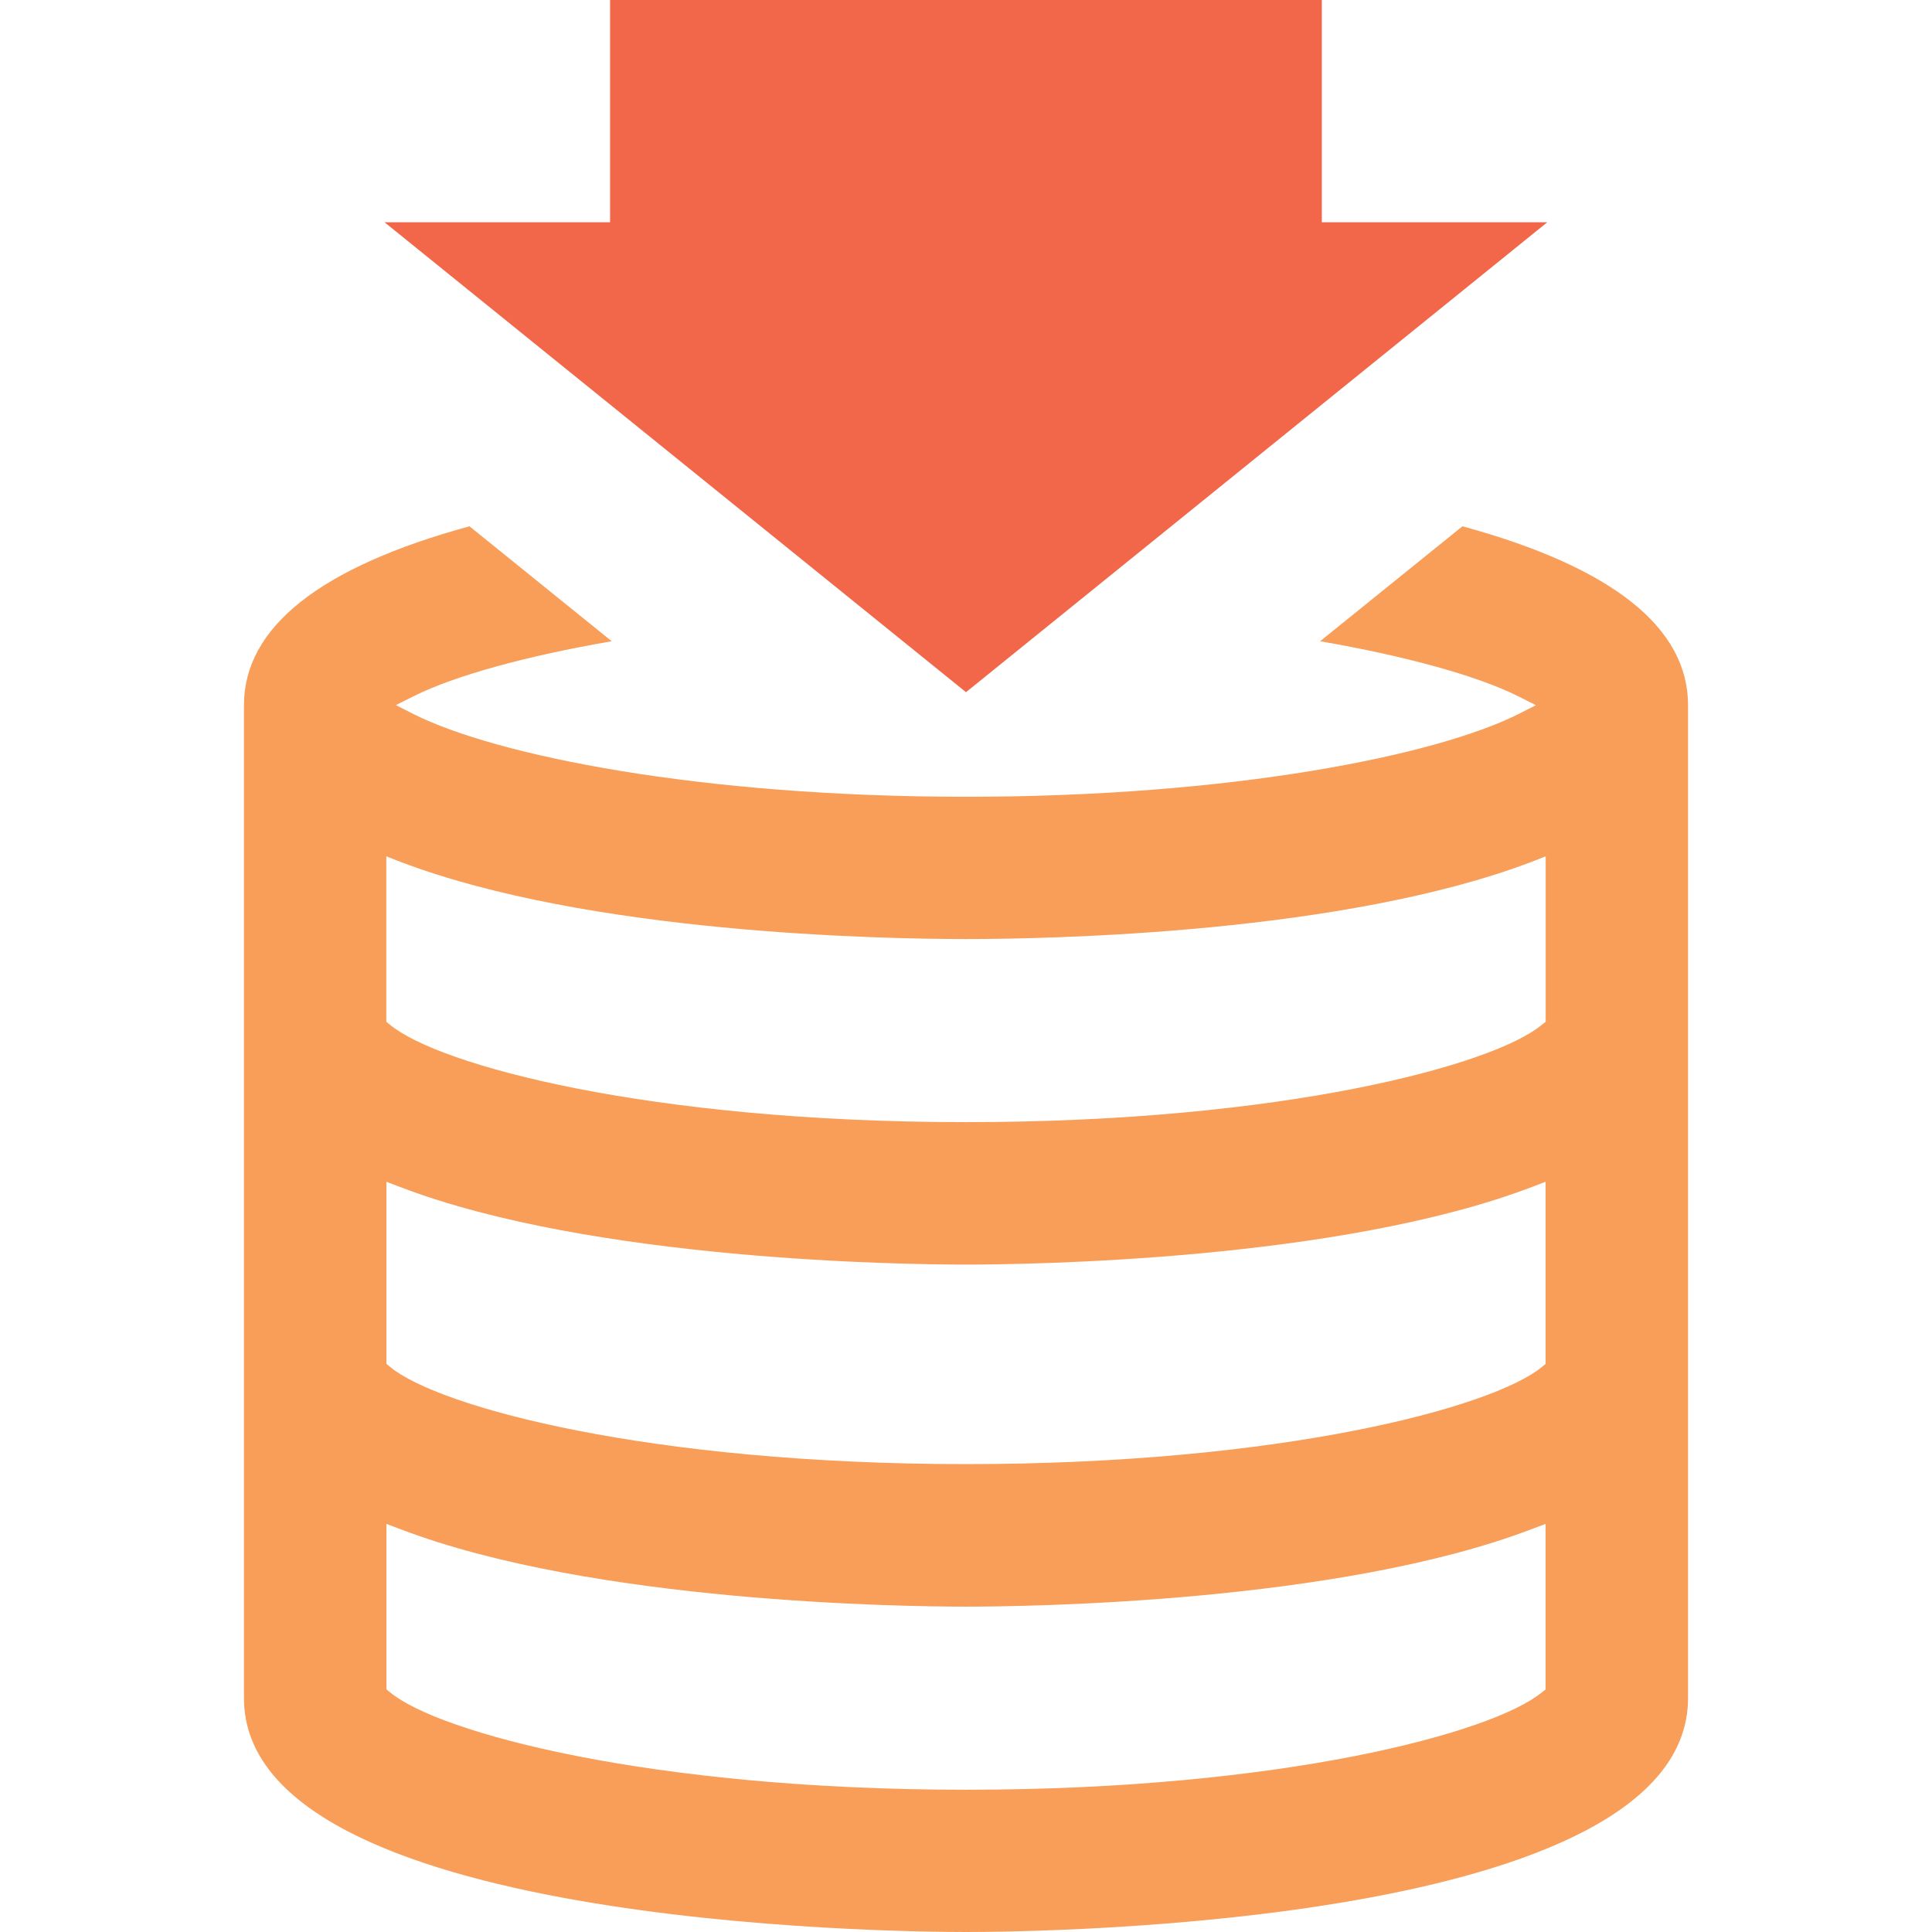
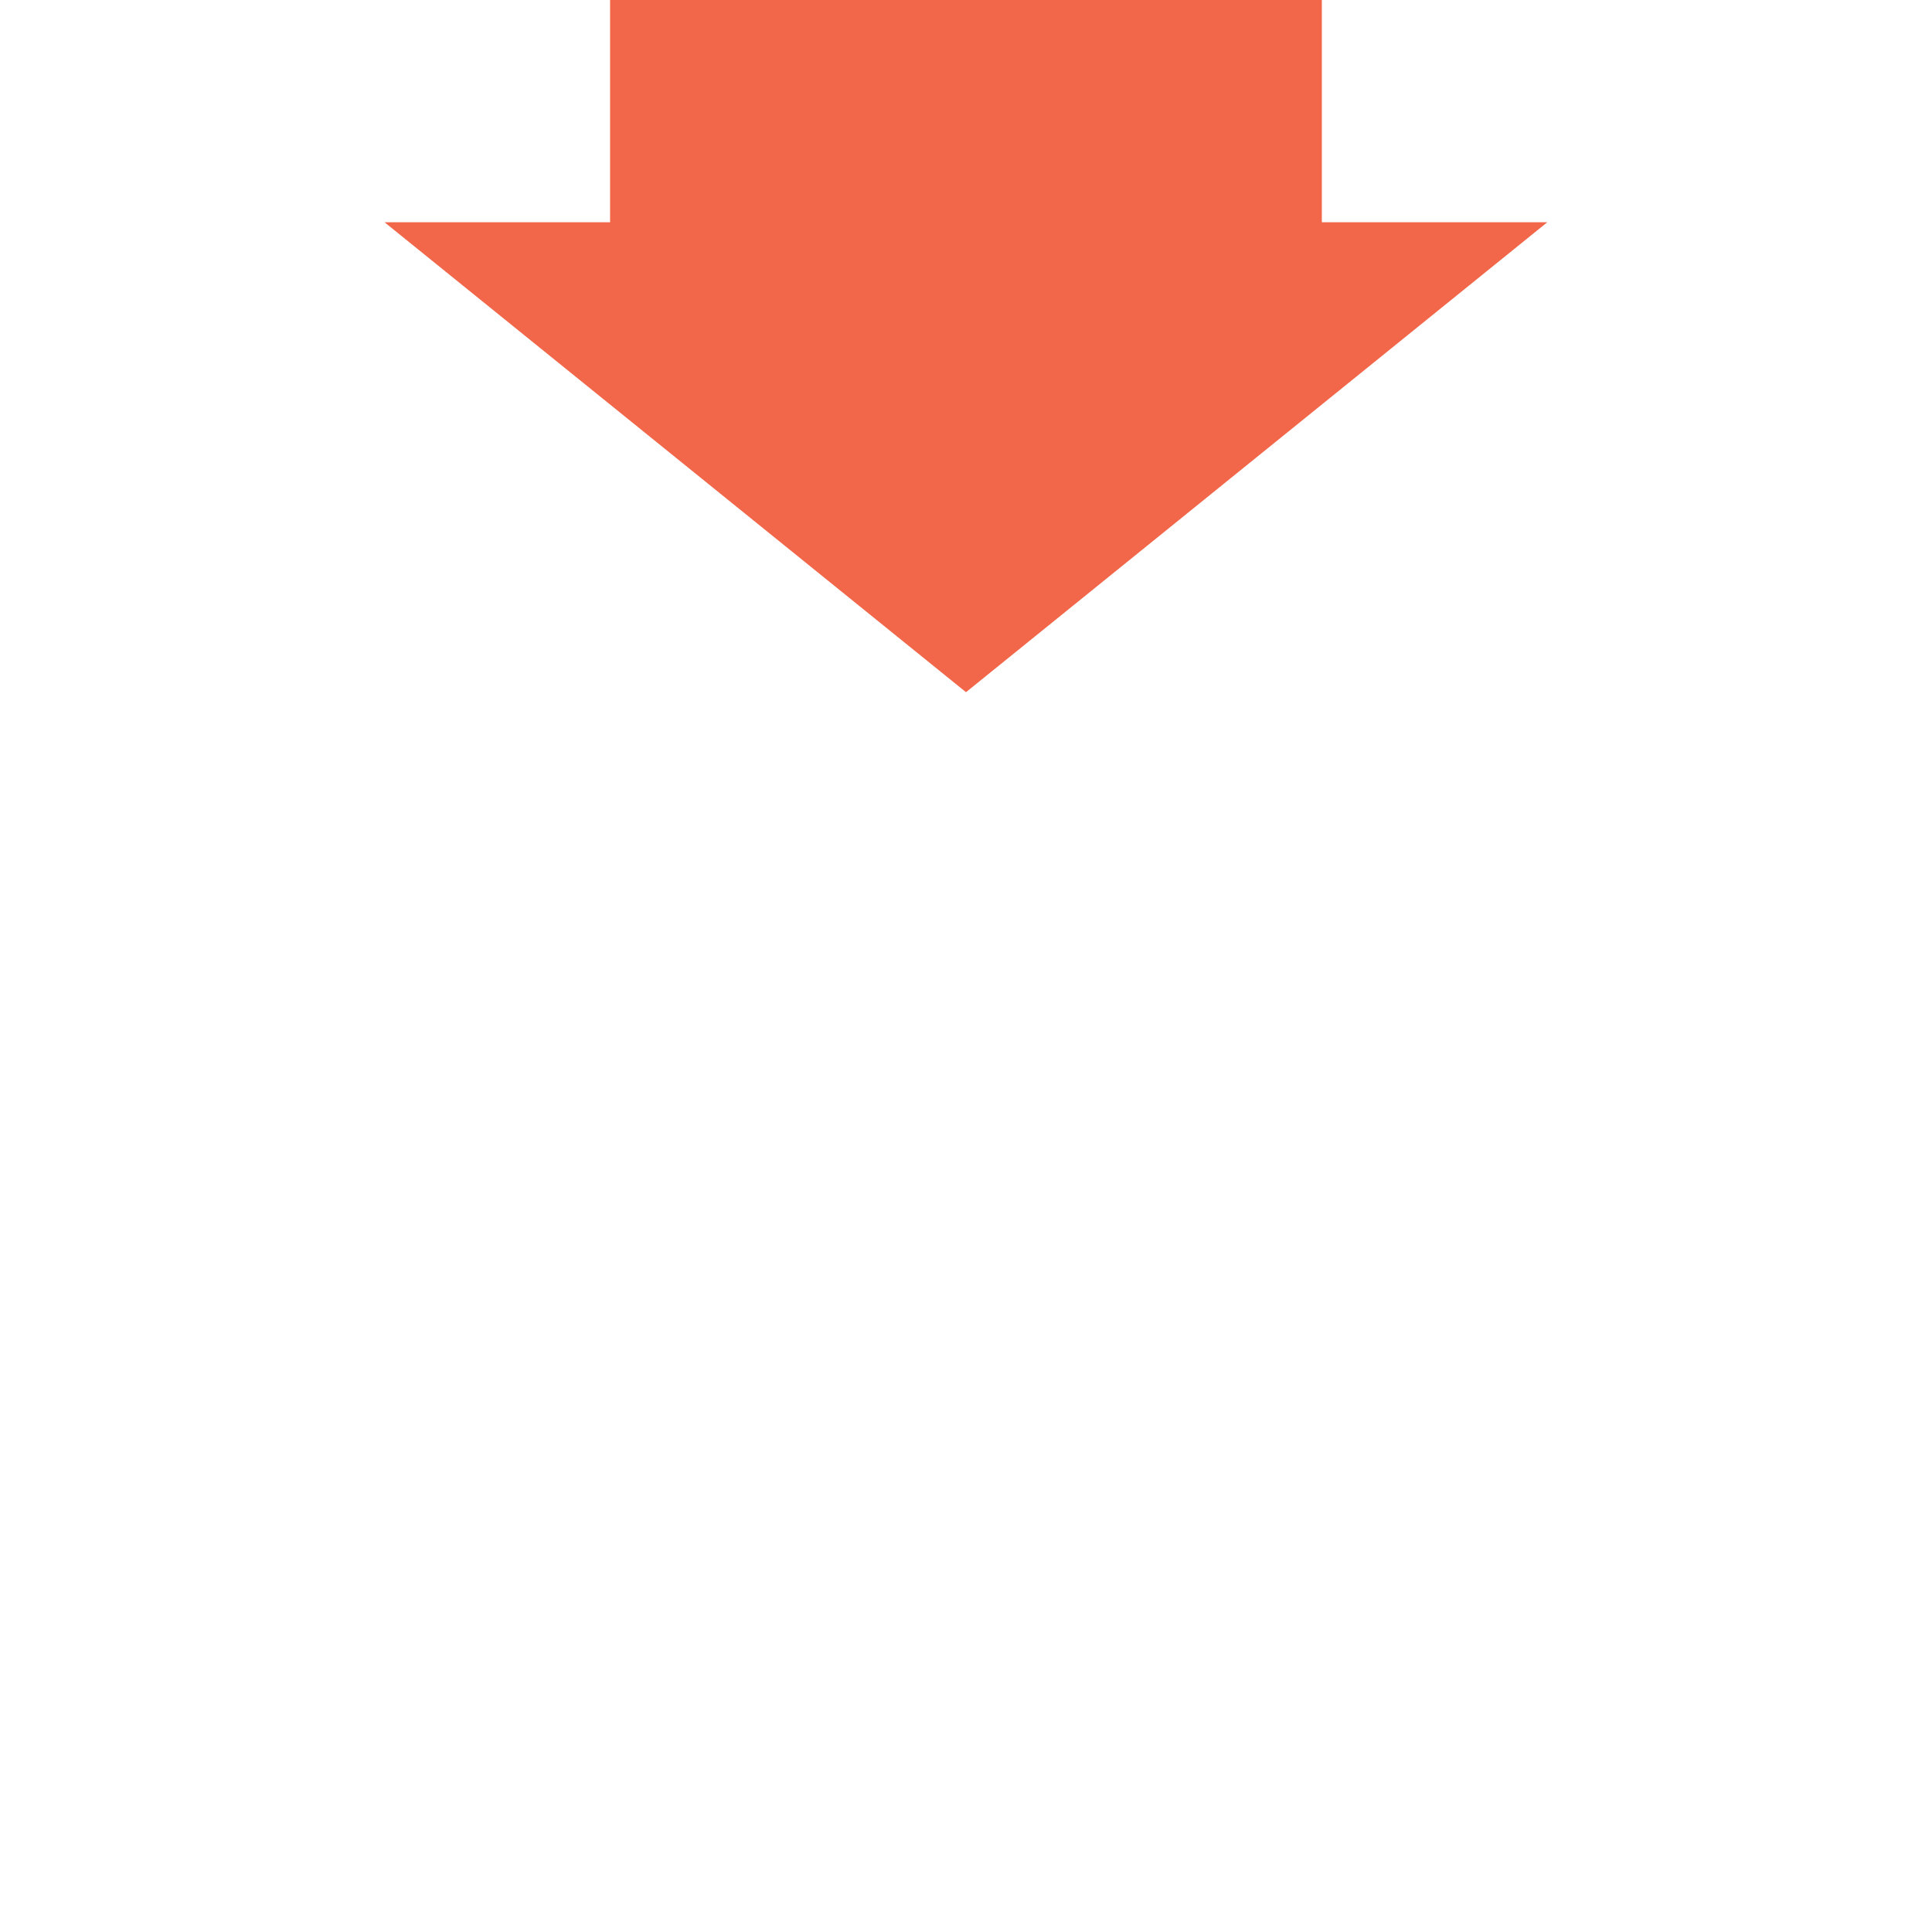
<svg xmlns="http://www.w3.org/2000/svg" version="1.1" id="Layer_1" x="0px" y="0px" width="22px" height="22px" viewBox="0 0 22 22" enable-background="new 0 0 22 22" xml:space="preserve">
  <g>
    <polygon fill="#F26649" points="17.619,2.531 15.052,2.531 15.052,0 6.947,0 6.947,2.531 4.379,2.531 11,7.882  " />
-     <path fill="#F89E59" d="M16.653,5.993l-1.621,1.309c0.973,0.168,1.784,0.392,2.251,0.624l0.207,0.104l-0.207,0.105   C16.347,8.602,14.039,9.073,11,9.073c-3.04,0-5.347-0.471-6.284-0.938L4.508,8.029l0.208-0.104c0.466-0.232,1.278-0.456,2.25-0.623   L5.346,5.993C3.643,6.458,2.778,7.144,2.778,8.03v11.307C2.778,21.926,10.158,22,11,22c0.84,0,8.222-0.074,8.222-2.663V8.03   C19.222,7.144,18.357,6.458,16.653,5.993z M4.399,9.751l0.158,0.062c2.141,0.816,5.473,0.88,6.443,0.88s4.303-0.064,6.443-0.88   l0.158-0.062v1.884l0,0l-0.043,0.034c-0.554,0.462-2.956,1.109-6.559,1.109s-6.004-0.647-6.558-1.109l-0.042-0.034V9.751z    M17.602,19.237L17.602,19.237l-0.043,0.033C17.005,19.73,14.603,20.38,11,20.38s-6.004-0.649-6.558-1.109L4.4,19.237v-1.884   l0.157,0.059c2.199,0.841,5.752,0.883,6.443,0.883c0.689,0,4.243-0.042,6.442-0.883l0.158-0.059V19.237z M17.602,15.53   L17.602,15.53l-0.043,0.035c-0.557,0.46-2.958,1.107-6.559,1.107s-6.003-0.647-6.558-1.107L4.4,15.53v-2.073l0.157,0.06   c2.199,0.841,5.752,0.883,6.443,0.883c0.689,0,4.243-0.043,6.442-0.883l0.158-0.06V15.53z" />
  </g>
</svg>